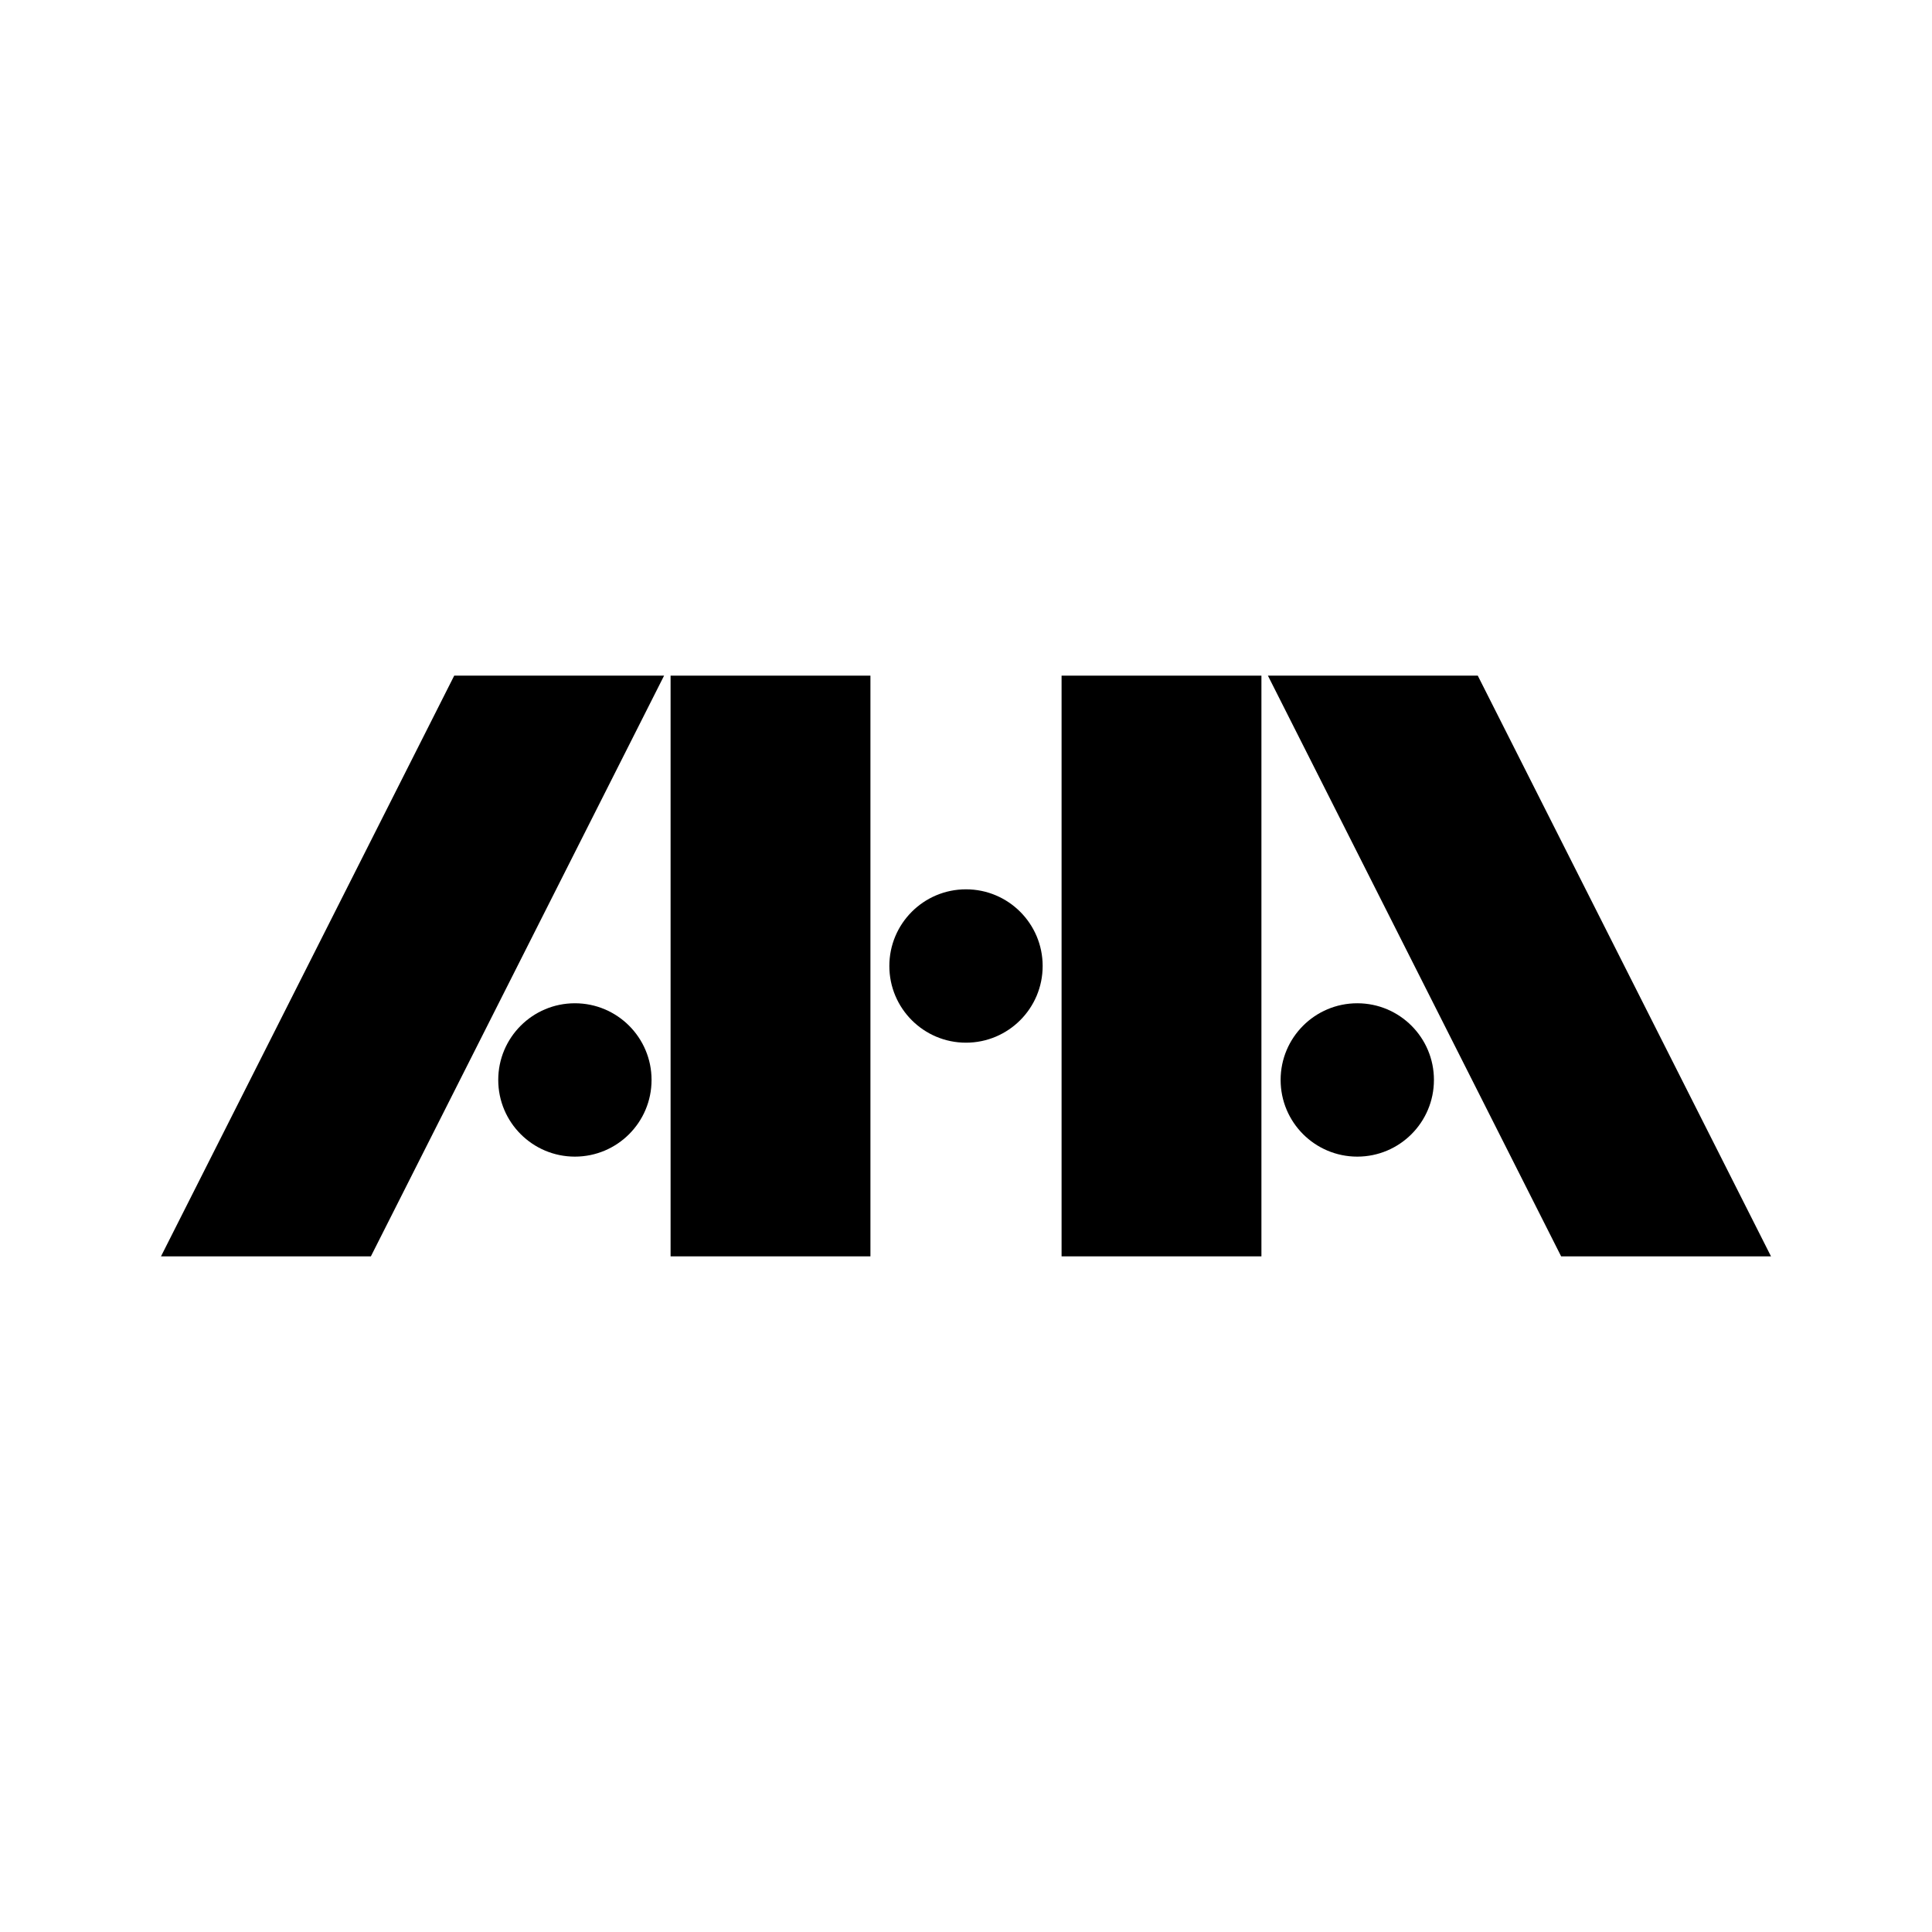
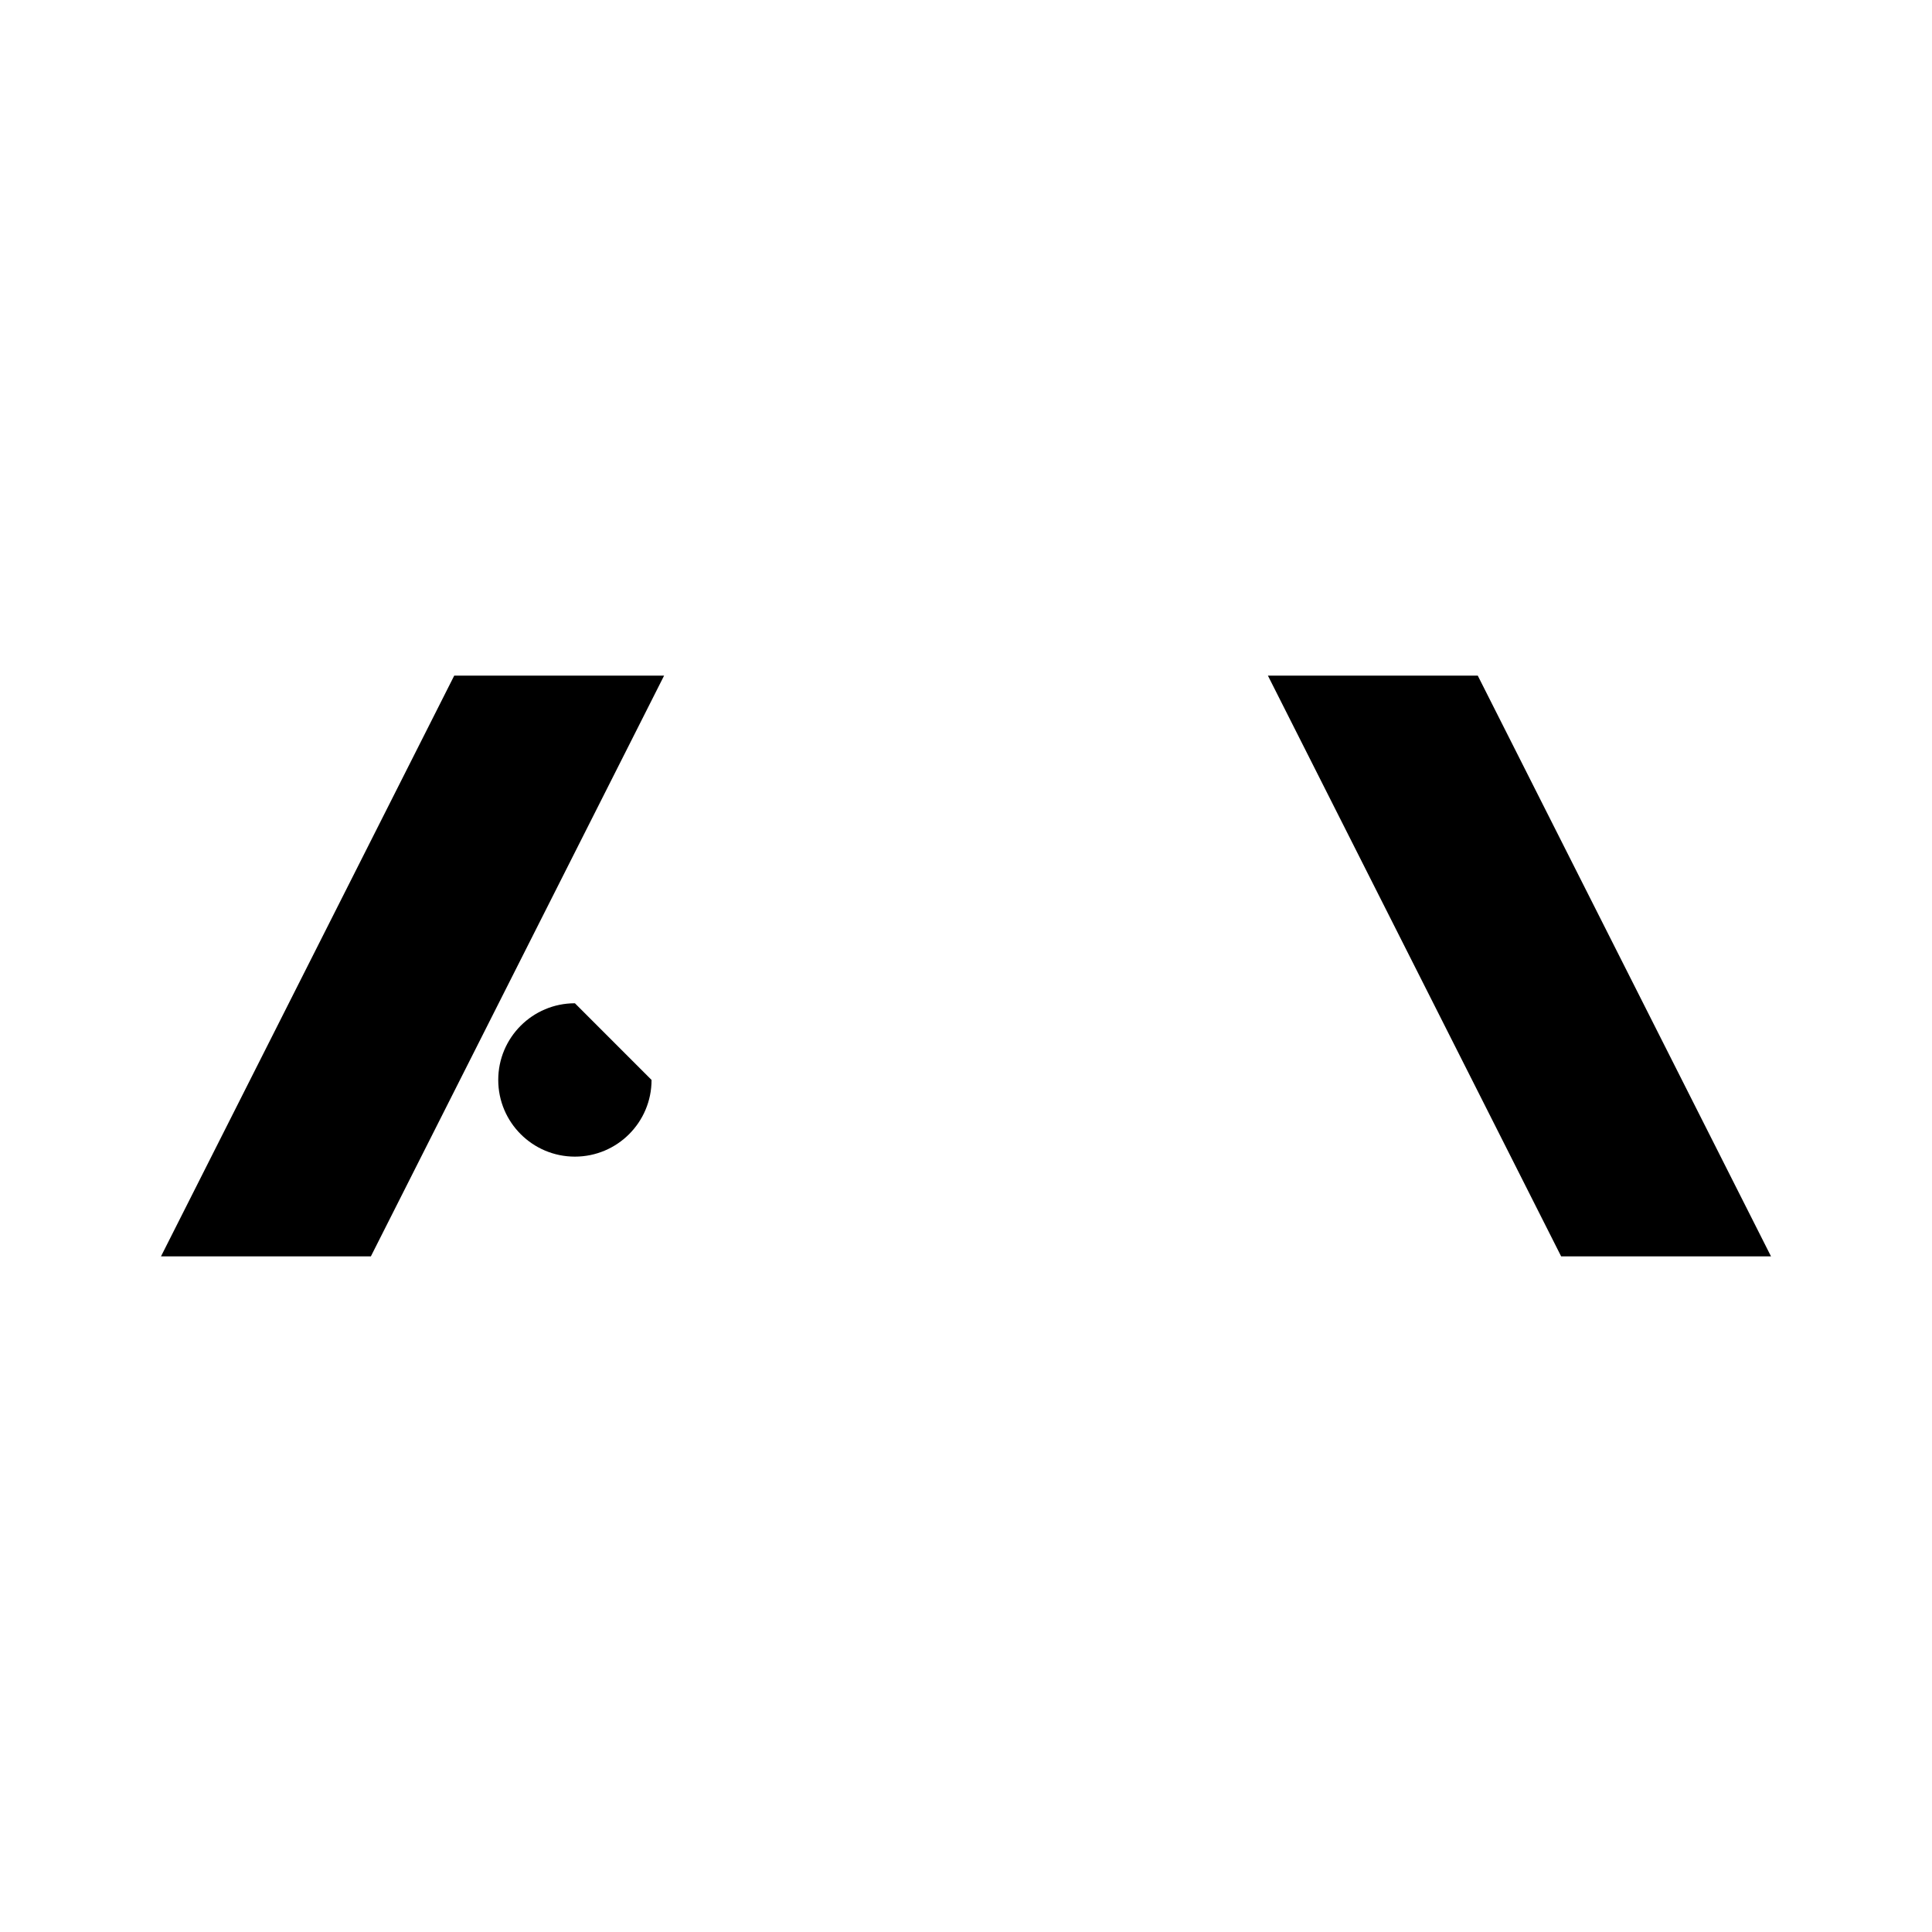
<svg xmlns="http://www.w3.org/2000/svg" id="a" data-name="Ebene_1" width="300" height="300" viewBox="0 0 300 300">
-   <rect x="164.841" y="104.914" width="31.032" height="90.172" />
-   <rect x="104.128" y="104.914" width="31.032" height="90.172" />
  <polygon points="196.881 104.915 242.412 195.086 275 195.086 229.469 104.915 196.881 104.915" />
  <polygon points="70.531 104.915 25 195.086 57.59 195.086 103.119 104.915 70.531 104.915" />
  <g>
-     <path d="M101.173,167.693c.002,6.575-5.326,11.906-11.901,11.908-6.575,0-11.905-5.33-11.905-11.905v-.004c-.002-6.573,5.328-11.905,11.901-11.905h.004c6.575.002,11.903,5.331,11.901,11.905" />
-     <path d="M222.66,167.693c.002,6.575-5.326,11.906-11.899,11.908-6.577,0-11.906-5.33-11.906-11.905v-.004c-.002-6.573,5.328-11.905,11.901-11.905h.006c6.573.002,11.901,5.331,11.899,11.905" />
-     <path d="M161.903,149.998c.002,6.575-5.326,11.905-11.901,11.91-6.575,0-11.905-5.331-11.905-11.906v-.004c-.002-6.573,5.326-11.905,11.901-11.905h.004c6.573.002,11.901,5.331,11.901,11.905" />
+     <path d="M101.173,167.693c.002,6.575-5.326,11.906-11.901,11.908-6.575,0-11.905-5.33-11.905-11.905v-.004c-.002-6.573,5.328-11.905,11.901-11.905h.004" />
  </g>
</svg>